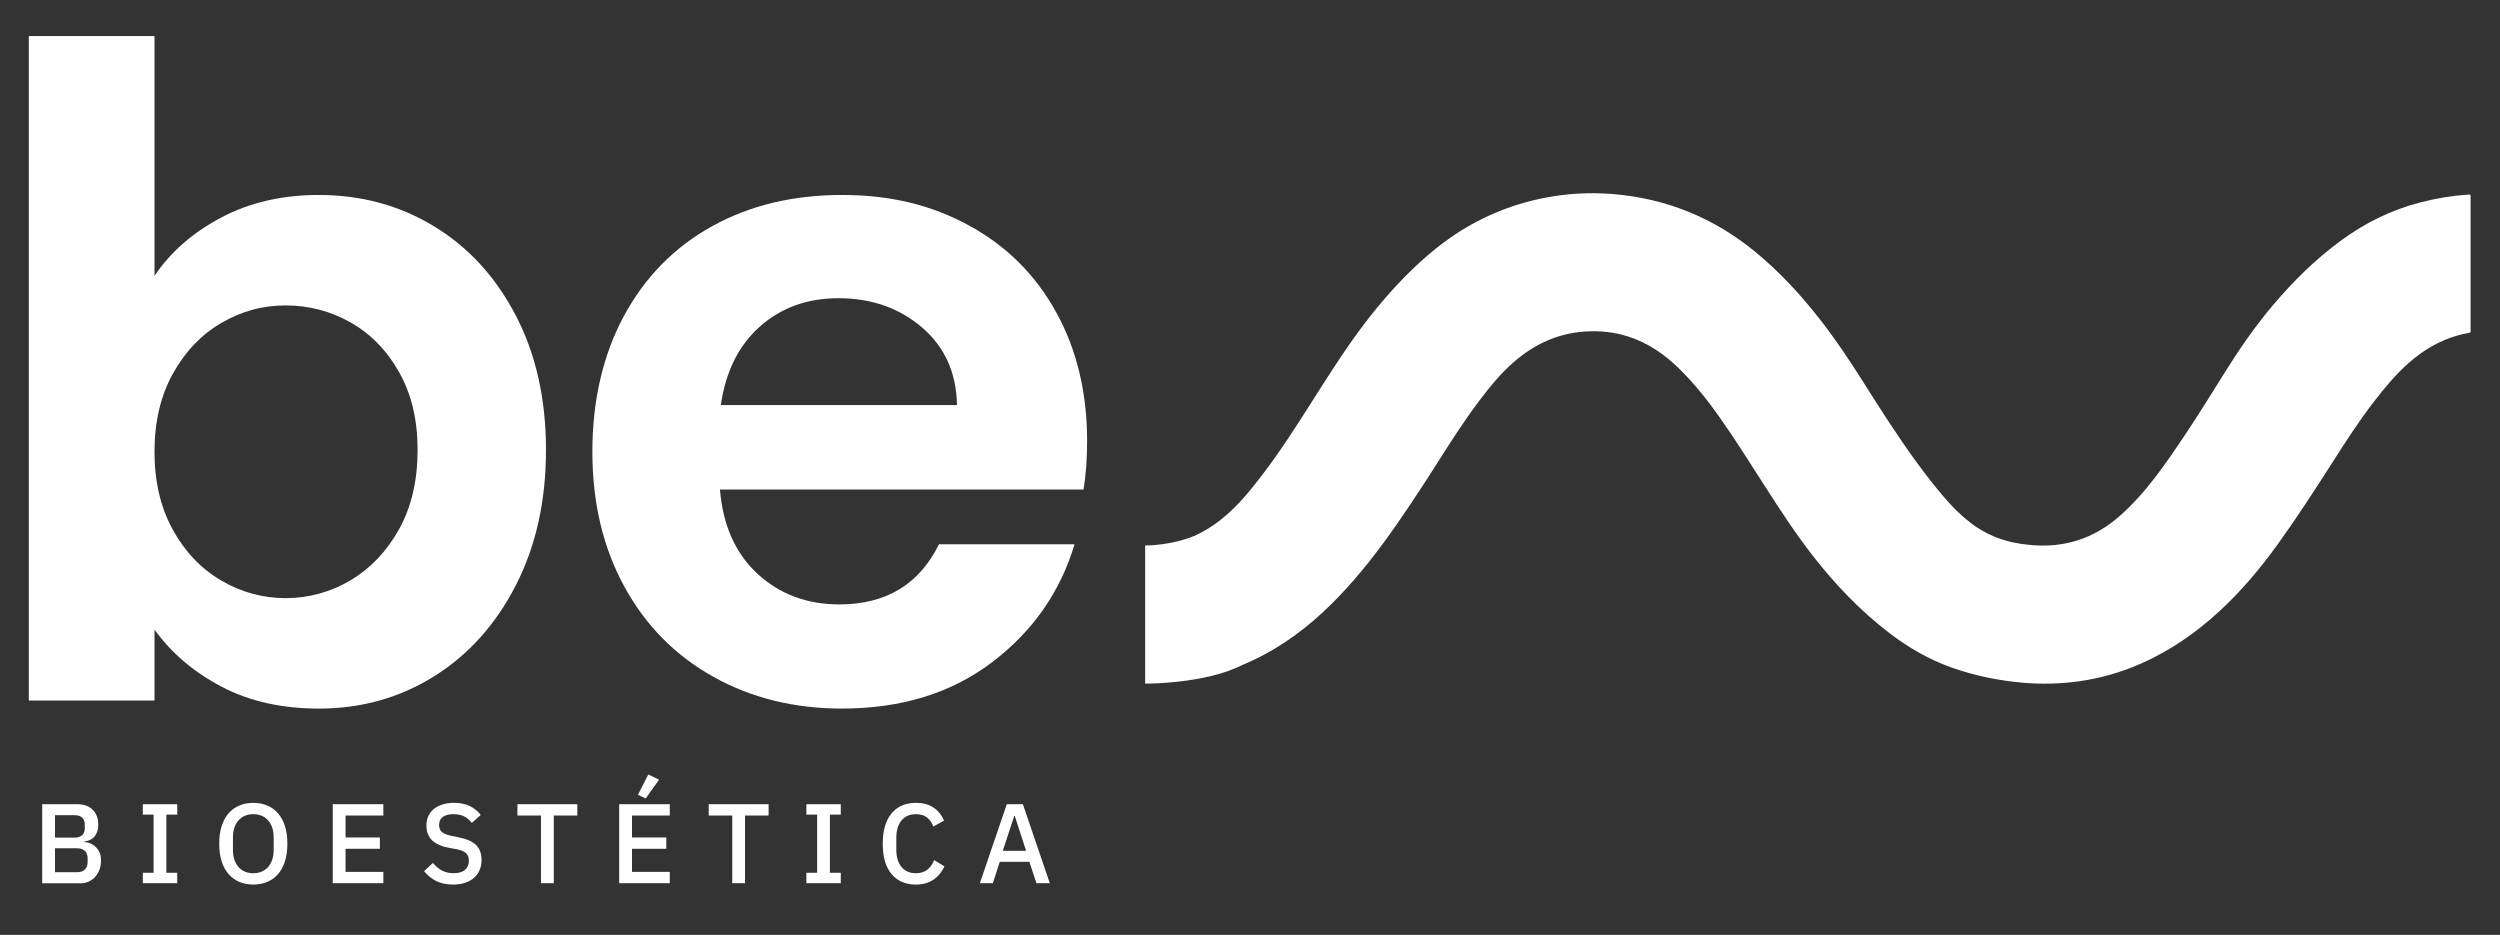
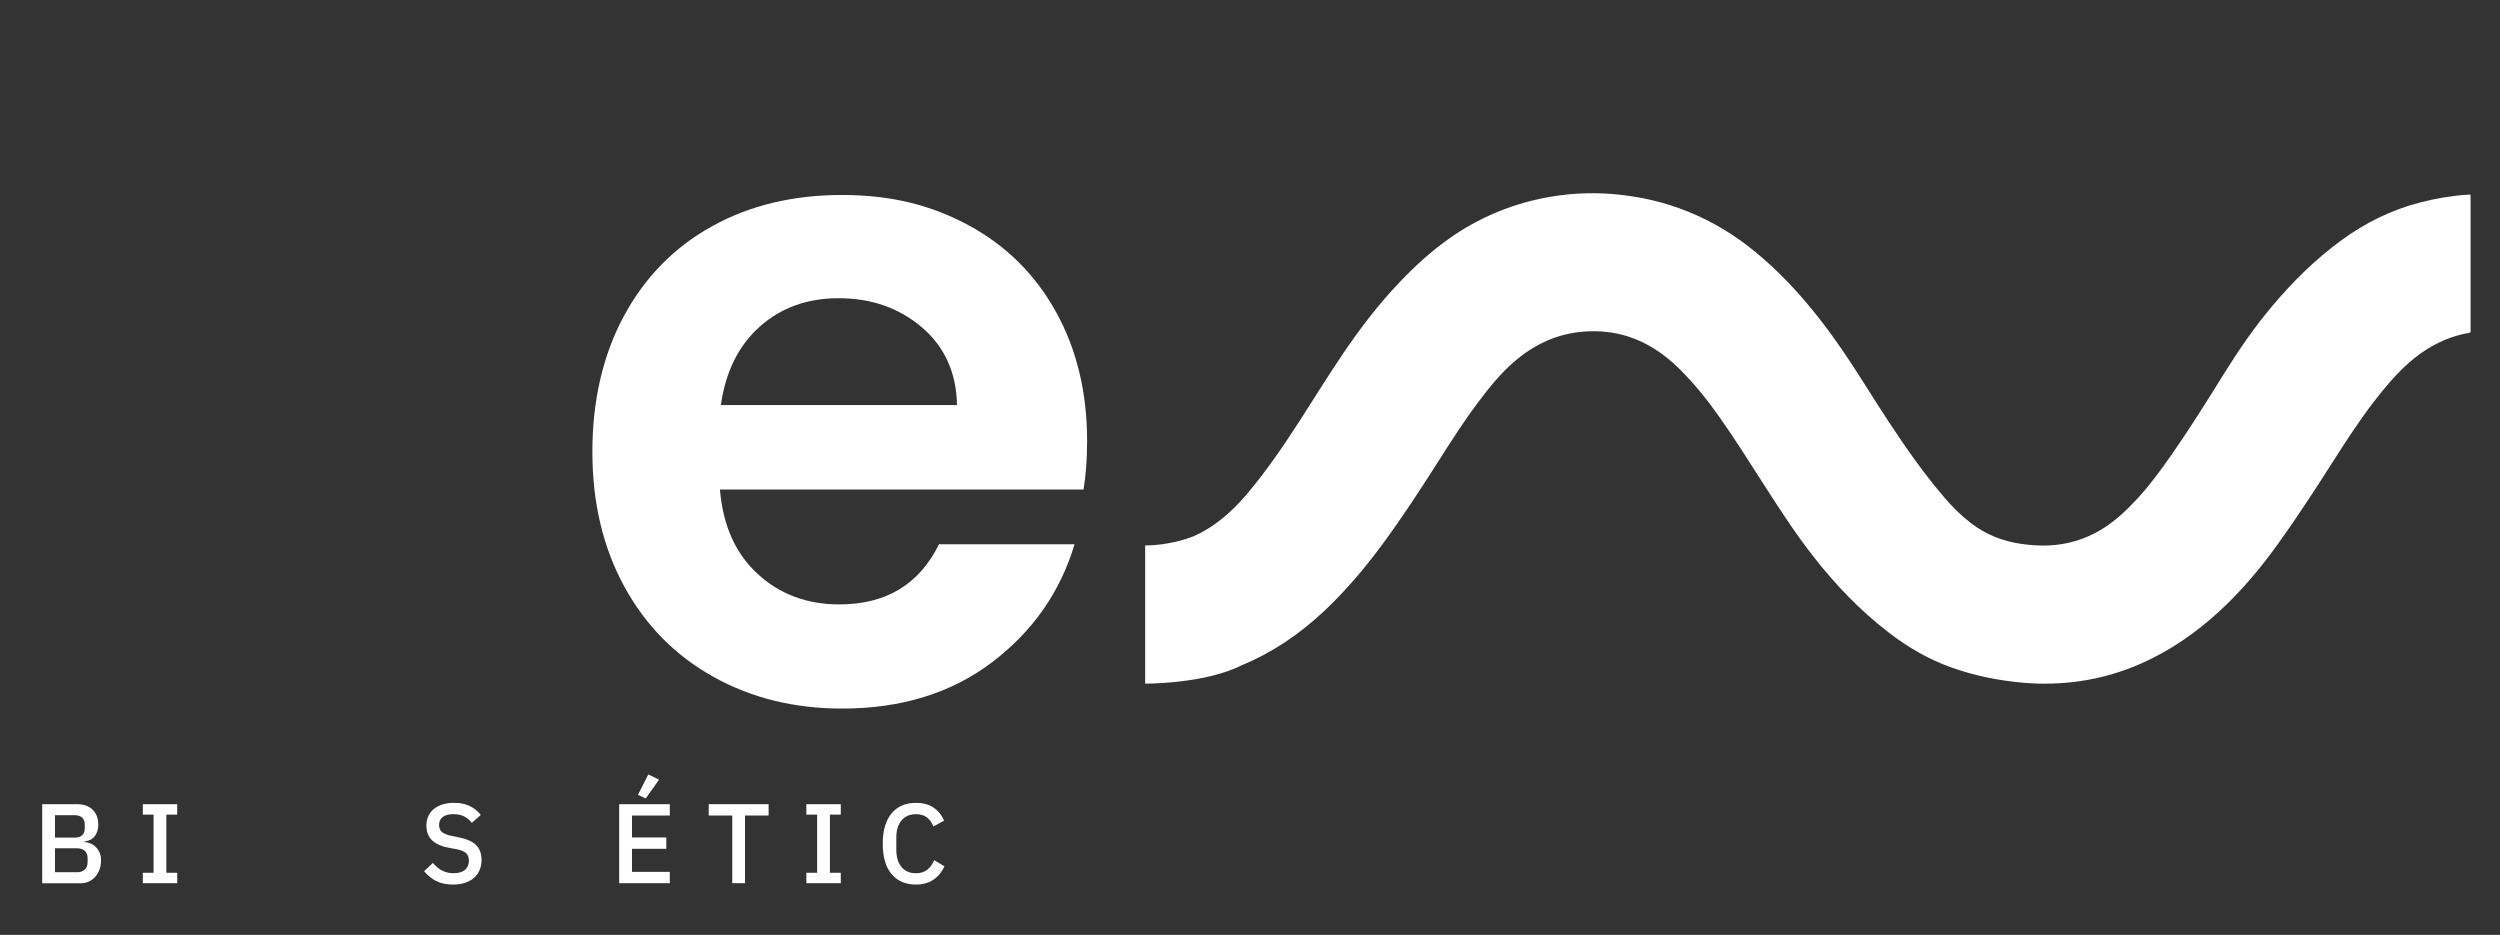
<svg xmlns="http://www.w3.org/2000/svg" id="Layer_1" viewBox="0 0 773.19 289.13">
  <rect x="0" y="0" width="773.19" height="289.13" fill="#333333" stroke="none" />
  <defs>
    <style>
      .cls-1 {
        fill: #fff;
      }
    </style>
  </defs>
  <path class="cls-1" d="M764.09,102.22c-.02-.22,0-.45,0-.67,0-6.67,0-13.34,0-20.01v-20.1c0-.22-.02-.45,0-.67.04-.44-.09-.69-.58-.59-.13.02-.26.02-.38.03-4.97.33-9.86,1.18-14.68,2.42-8.92,2.31-17.02,6.32-24.44,11.77-7.83,5.75-14.69,12.49-20.96,19.89-5.63,6.65-10.56,13.8-15.15,21.18-5.32,8.54-10.64,17.08-16.41,25.34-3.22,4.6-6.53,9.13-10.33,13.27-3.42,3.72-7.06,7.18-11.43,9.79-5,2.98-10.41,4.58-16.23,4.83-2.89.13-5.76-.11-8.63-.53-5.67-.83-10.79-2.91-15.35-6.41-3.07-2.36-5.78-5.08-8.28-8.01-2.98-3.49-5.8-7.11-8.5-10.81-5.86-8.04-11.2-16.42-16.5-24.82-4.13-6.54-8.41-12.96-13.16-19.06-6.02-7.75-12.63-14.94-20.23-21.18-12.83-10.54-27.54-16.52-44.11-17.87-7.21-.59-14.36-.16-21.45,1.26-10.51,2.11-20.17,6.24-28.94,12.4-5.58,3.92-10.6,8.5-15.32,13.43-6.47,6.76-12.15,14.16-17.4,21.89-4.7,6.92-9.09,14.05-13.62,21.08-4.97,7.71-10.13,15.29-16.03,22.33-3.62,4.32-7.64,8.21-12.49,11.18-1.4.86-2.84,1.61-4.31,2.26-1.38.55-7.57,2.85-15.01,2.85v42.74s18.49.13,29.97-5.73h0c9.48-3.91,17.78-9.61,25.26-16.6,6.65-6.22,12.5-13.15,17.92-20.45,6.32-8.53,12.1-17.43,17.79-26.38,3.85-6.06,7.72-12.11,12.04-17.85,3.3-4.39,6.71-8.67,10.87-12.31,6.36-5.58,13.64-9.01,22.17-9.58,4.56-.3,9.03.15,13.39,1.55,6.05,1.95,11.14,5.43,15.65,9.84,4.74,4.64,8.85,9.8,12.66,15.21,4.79,6.79,9.19,13.82,13.68,20.81,4.82,7.5,9.66,14.98,15.15,22.02,6.87,8.81,14.54,16.84,23.42,23.67,5.93,4.57,12.34,8.29,19.41,10.81,7.13,2.53,14.49,4.04,22.03,4.7,5.91.52,11.8.37,17.66-.47,6.57-.95,12.89-2.78,18.96-5.46,8.92-3.94,16.81-9.41,23.99-15.97,6.83-6.24,12.74-13.27,18.14-20.75,5.93-8.21,11.44-16.72,16.89-25.25,4.13-6.45,8.26-12.9,12.95-18.98,3.31-4.3,6.76-8.47,10.86-12.07,4.49-3.95,9.52-6.93,15.32-8.52,1.05-.29,2.11-.55,3.19-.69.43-.06.63-.24.58-.69Z" />
  <g>
-     <path class="cls-1" d="M68.48,67.24c8.79-4.63,18.84-6.94,30.13-6.94,13.14,0,25.04,3.24,35.68,9.72,10.64,6.48,19.07,15.69,25.27,27.63,6.2,11.94,9.3,25.78,9.3,41.52s-3.1,29.67-9.3,41.79c-6.2,12.13-14.63,21.52-25.27,28.19-10.65,6.66-22.54,10-35.68,10-11.48,0-21.52-2.27-30.13-6.8-8.61-4.53-15.51-10.41-20.69-17.63v21.94H8.91V11.15h38.88v74.15c5-7.4,11.89-13.42,20.69-18.05ZM123.46,115.15c-3.8-6.76-8.8-11.89-15-15.41-6.2-3.51-12.91-5.28-20.13-5.28s-13.65,1.8-19.86,5.41c-6.2,3.61-11.2,8.84-15,15.69-3.8,6.85-5.69,14.9-5.69,24.16s1.9,17.31,5.69,24.16c3.79,6.85,8.79,12.08,15,15.69,6.2,3.61,12.82,5.42,19.86,5.42s13.93-1.85,20.13-5.55c6.2-3.7,11.2-8.98,15-15.83,3.79-6.85,5.69-15,5.69-24.44s-1.9-17.26-5.69-24.02Z" />
    <path class="cls-1" d="M335.13,151.39h-112.47c.92,11.11,4.81,19.81,11.66,26.1,6.85,6.3,15.27,9.44,25.27,9.44,14.44,0,24.72-6.2,30.82-18.61h41.93c-4.44,14.81-12.96,26.98-25.55,36.52-12.59,9.54-28.05,14.3-46.38,14.3-14.81,0-28.1-3.28-39.85-9.86-11.76-6.57-20.92-15.87-27.49-27.91-6.57-12.03-9.86-25.92-9.86-41.65s3.24-29.9,9.72-41.93c6.48-12.03,15.55-21.29,27.21-27.77,11.66-6.48,25.08-9.72,40.27-9.72s27.72,3.15,39.29,9.44c11.57,6.3,20.55,15.23,26.94,26.8,6.39,11.57,9.58,24.85,9.58,39.85,0,5.55-.37,10.55-1.11,15ZM295.98,125.28c-.19-10-3.8-18-10.83-24.02-7.04-6.01-15.65-9.03-25.83-9.03-9.63,0-17.73,2.92-24.3,8.75-6.57,5.83-10.6,13.93-12.08,24.3h73.04Z" />
  </g>
  <g>
    <path class="cls-1" d="M13.06,248.72h10.82c2.03,0,3.62.57,4.78,1.72,1.16,1.14,1.73,2.67,1.73,4.59,0,.91-.13,1.69-.39,2.33-.26.64-.58,1.17-.98,1.58-.4.41-.85.71-1.37.91-.51.2-1.02.32-1.51.37v.21c.49.02,1.03.14,1.63.35.59.21,1.15.54,1.66,1,.51.45.95,1.04,1.3,1.75.35.71.52,1.58.52,2.61s-.16,1.9-.47,2.77c-.32.86-.75,1.61-1.31,2.24-.56.63-1.23,1.13-2,1.49-.77.36-1.61.54-2.52.54h-11.9v-24.43ZM17.01,259.05h6.13c.98,0,1.74-.25,2.28-.75.54-.5.8-1.22.8-2.15v-1.12c0-.93-.27-1.65-.8-2.15-.54-.5-1.3-.75-2.28-.75h-6.13v6.93ZM17.01,269.76h6.79c1.03,0,1.83-.27,2.42-.8.58-.54.88-1.31.88-2.31v-1.19c0-1-.29-1.77-.88-2.31-.58-.54-1.39-.8-2.42-.8h-6.79v7.42Z" />
    <path class="cls-1" d="M44.17,273.15v-3.22h3.33v-17.99h-3.33v-3.22h10.64v3.22h-3.36v17.99h3.36v3.22h-10.64Z" />
-     <path class="cls-1" d="M78.34,273.57c-1.59,0-3.03-.27-4.32-.82-1.3-.55-2.4-1.35-3.33-2.41-.92-1.06-1.63-2.38-2.14-3.96-.5-1.58-.75-3.39-.75-5.44s.25-3.87.75-5.44c.5-1.58,1.21-2.89,2.14-3.96.92-1.06,2.03-1.87,3.33-2.41,1.3-.55,2.74-.82,4.32-.82s3.03.27,4.32.82c1.3.55,2.4,1.35,3.33,2.41.92,1.06,1.63,2.38,2.14,3.96.5,1.58.75,3.39.75,5.44s-.25,3.87-.75,5.44c-.5,1.58-1.21,2.89-2.14,3.96-.92,1.06-2.03,1.87-3.33,2.41-1.3.55-2.74.82-4.32.82ZM78.34,270.07c.93,0,1.79-.16,2.57-.49.78-.33,1.45-.8,2-1.42.55-.62.97-1.38,1.28-2.27.3-.89.45-1.9.45-3.02v-3.87c0-1.12-.15-2.13-.45-3.02-.3-.89-.73-1.65-1.28-2.27-.55-.62-1.21-1.09-2-1.42-.78-.33-1.64-.49-2.57-.49s-1.82.16-2.59.49c-.77.33-1.43.8-1.98,1.42-.55.62-.97,1.38-1.28,2.27-.3.89-.45,1.9-.45,3.02v3.87c0,1.12.15,2.13.45,3.02.3.89.73,1.65,1.28,2.27.55.62,1.21,1.09,1.98,1.42.77.33,1.63.49,2.59.49Z" />
-     <path class="cls-1" d="M102.91,273.15v-24.43h15.65v3.5h-11.69v6.79h10.61v3.5h-10.61v7.14h11.69v3.5h-15.65Z" />
    <path class="cls-1" d="M140.08,273.57c-2.05,0-3.8-.37-5.23-1.12s-2.67-1.75-3.69-3.01l2.73-2.56c.86,1.05,1.81,1.84,2.85,2.38,1.04.54,2.22.8,3.55.8,1.56,0,2.74-.35,3.54-1.05.79-.7,1.19-1.65,1.19-2.84,0-.96-.28-1.71-.84-2.27-.56-.56-1.55-.98-2.98-1.26l-2.17-.38c-2.38-.44-4.17-1.23-5.36-2.34-1.19-1.12-1.79-2.66-1.79-4.62,0-1.07.2-2.05.61-2.92.41-.88.98-1.61,1.72-2.21.73-.59,1.63-1.06,2.68-1.38,1.05-.33,2.23-.49,3.54-.49,1.84,0,3.44.32,4.8.96,1.35.64,2.51,1.57,3.47,2.78l-2.77,2.45c-.63-.82-1.4-1.47-2.31-1.96-.91-.49-2.04-.73-3.4-.73s-2.49.28-3.26.84c-.77.56-1.16,1.38-1.16,2.45s.32,1.79.95,2.29c.63.5,1.61.88,2.94,1.14l2.17.45c2.45.47,4.24,1.26,5.37,2.38,1.13,1.12,1.7,2.66,1.7,4.62,0,1.14-.2,2.18-.6,3.12-.4.93-.97,1.73-1.73,2.4-.76.66-1.69,1.18-2.78,1.54-1.1.36-2.35.54-3.75.54Z" />
-     <path class="cls-1" d="M171.27,252.22v20.93h-3.96v-20.93h-7.28v-3.5h18.52v3.5h-7.28Z" />
    <path class="cls-1" d="M191.5,273.15v-24.43h15.65v3.5h-11.69v6.79h10.61v3.5h-10.61v7.14h11.69v3.5h-15.65ZM199.69,246.94l-2.38-1.12,3.19-6.3,3.33,1.61-4.13,5.81Z" />
    <path class="cls-1" d="M230.42,252.22v20.93h-3.95v-20.93h-7.28v-3.5h18.52v3.5h-7.28Z" />
    <path class="cls-1" d="M249.39,273.15v-3.22h3.33v-17.99h-3.33v-3.22h10.64v3.22h-3.36v17.99h3.36v3.22h-10.64Z" />
    <path class="cls-1" d="M283.27,273.57c-3.2,0-5.71-1.08-7.53-3.24-1.82-2.16-2.73-5.29-2.73-9.4,0-2.05.23-3.86.7-5.43.47-1.56,1.14-2.88,2.03-3.95.89-1.07,1.97-1.88,3.24-2.43,1.27-.55,2.7-.82,4.29-.82,2.12,0,3.9.46,5.34,1.39s2.56,2.29,3.38,4.11l-3.33,1.82c-.42-1.17-1.07-2.09-1.94-2.78-.88-.69-2.02-1.03-3.45-1.03-1.89,0-3.37.64-4.45,1.93-1.07,1.29-1.61,3.07-1.61,5.34v3.72c0,2.27.54,4.05,1.61,5.34,1.07,1.29,2.56,1.93,4.45,1.93,1.47,0,2.67-.38,3.59-1.14.92-.76,1.6-1.73,2.05-2.92l3.19,1.93c-.82,1.77-1.96,3.15-3.43,4.14-1.47.99-3.27,1.49-5.39,1.49Z" />
-     <path class="cls-1" d="M320.55,273.15l-2.2-6.62h-9.14l-2.14,6.62h-4.02l8.33-24.43h4.97l8.33,24.43h-4.13ZM313.86,252.36h-.18l-3.54,10.78h7.21l-3.5-10.78Z" />
  </g>
</svg>